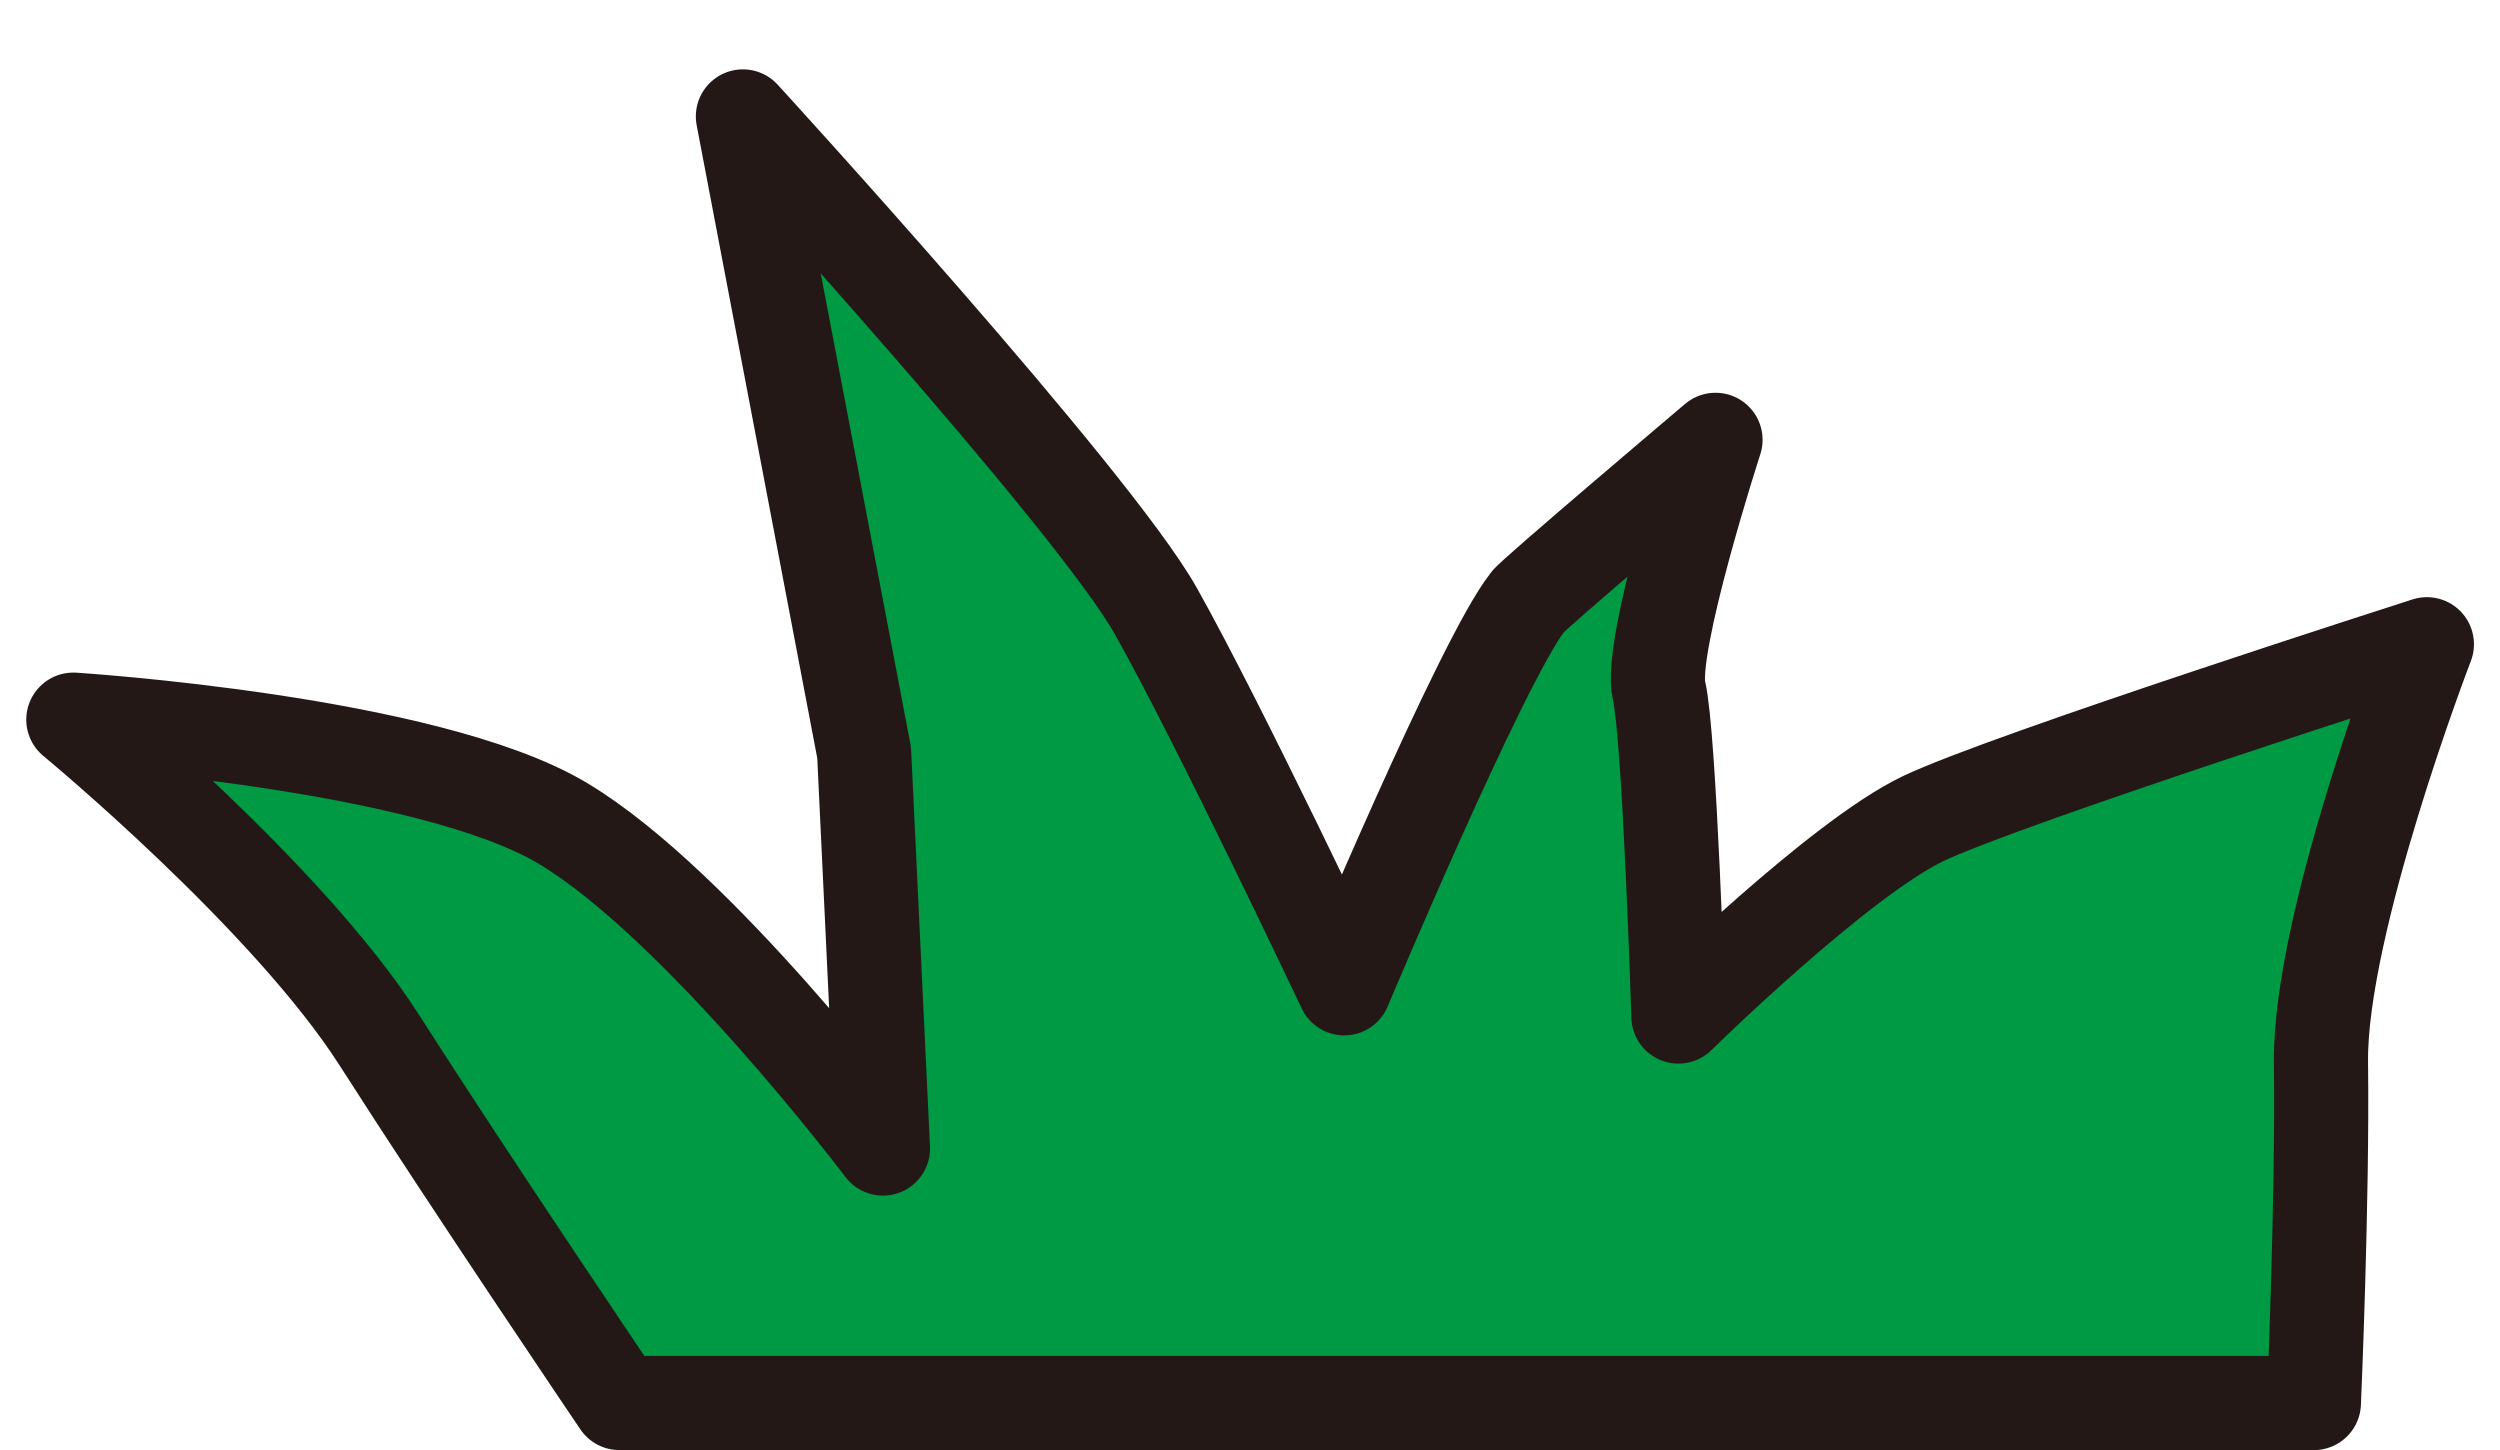
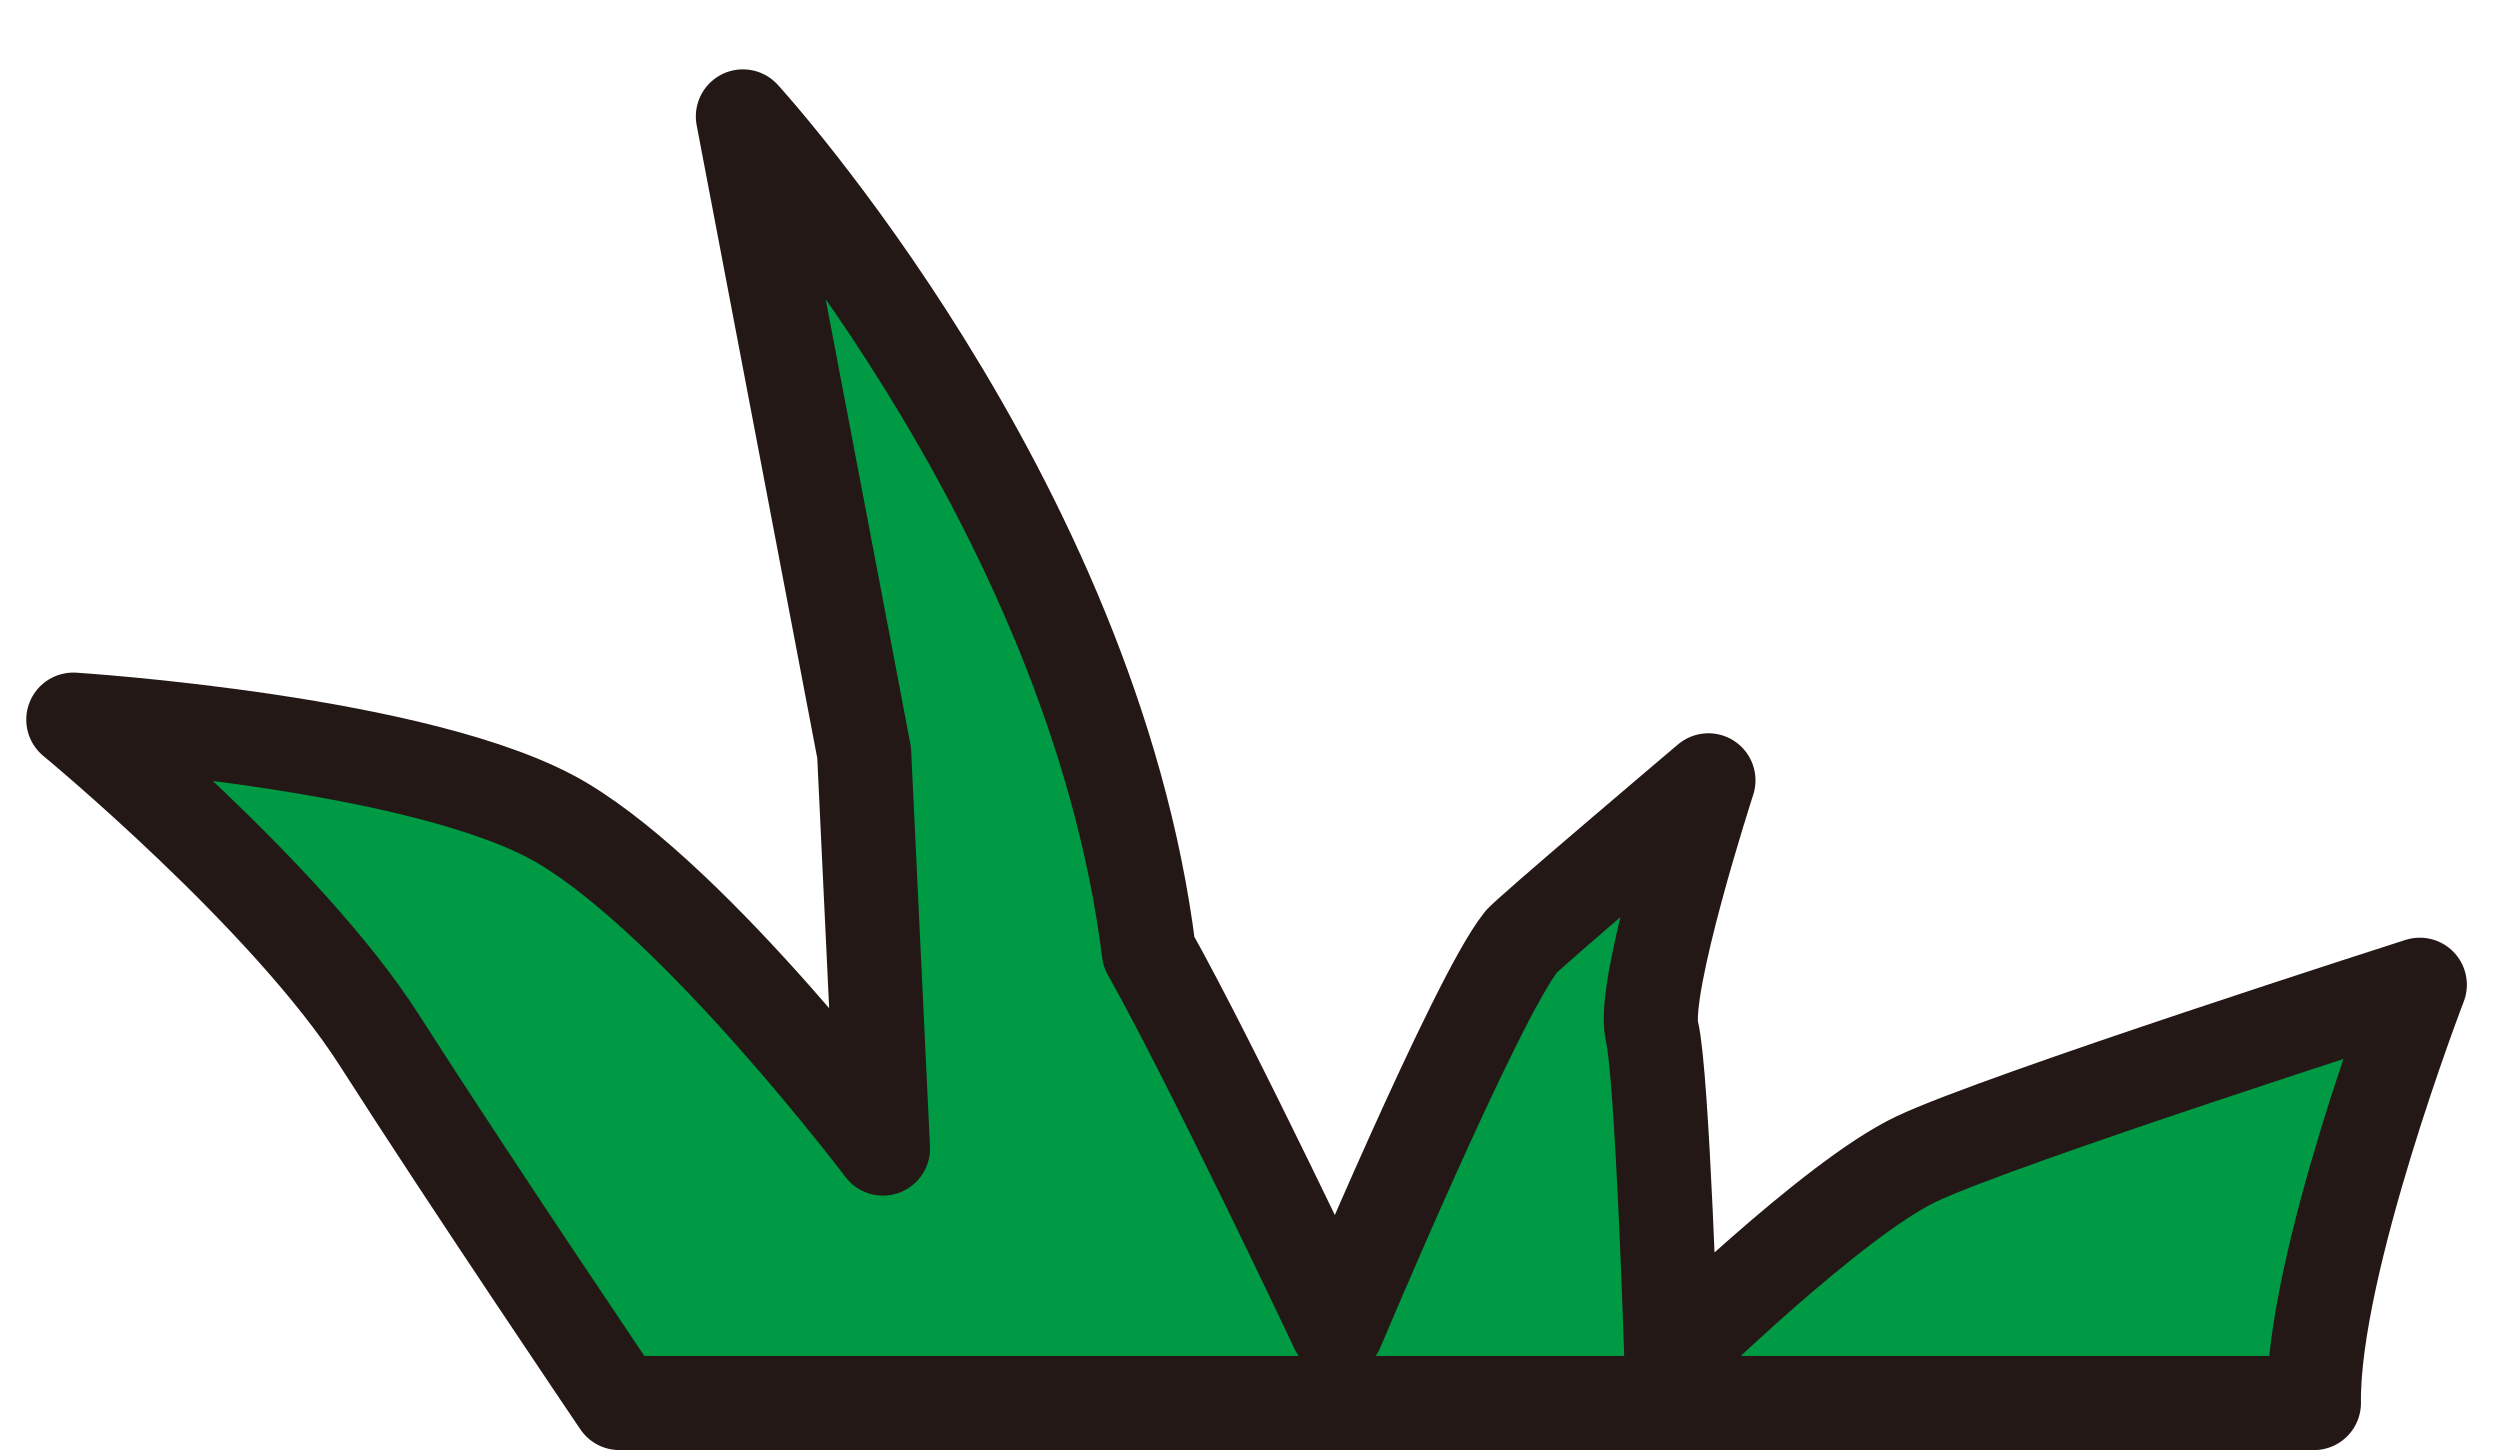
<svg xmlns="http://www.w3.org/2000/svg" version="1.1" id="レイヤー_1" x="0px" y="0px" width="79.667px" height="46.208px" viewBox="0 0 79.667 46.208" enable-background="new 0 0 79.667 46.208" xml:space="preserve">
-   <path fill-rule="evenodd" clip-rule="evenodd" fill="#009944" stroke="#231815" stroke-width="3" stroke-linecap="round" stroke-linejoin="round" stroke-miterlimit="10" d="  M73.736,44.71c0,0,0.282-6.438,0.226-10.851c-0.057-4.411,3.375-13.329,3.375-13.329s-13.368,4.28-16.05,5.556  c-2.682,1.277-7.801,6.308-7.801,6.308s-0.281-8.973-0.618-10.381c-0.338-1.408,1.8-7.997,1.8-7.997s-5.943,5.031-5.981,5.163  c-1.443,1.821-5.85,12.315-5.85,12.315s-3.975-8.41-6-12.015C34.811,15.875,23.674,3.71,23.674,3.71l3.863,20.275l0.6,12.615  c0,0-5.869-7.772-10.2-10.362c-4.331-2.592-15.6-3.305-15.6-3.305s6.825,5.632,9.75,10.212c2.925,4.581,7.65,11.564,7.65,11.564  H73.736z" />
+   <path fill-rule="evenodd" clip-rule="evenodd" fill="#009944" stroke="#231815" stroke-width="3" stroke-linecap="round" stroke-linejoin="round" stroke-miterlimit="10" d="  M73.736,44.71c-0.057-4.411,3.375-13.329,3.375-13.329s-13.368,4.28-16.05,5.556  c-2.682,1.277-7.801,6.308-7.801,6.308s-0.281-8.973-0.618-10.381c-0.338-1.408,1.8-7.997,1.8-7.997s-5.943,5.031-5.981,5.163  c-1.443,1.821-5.85,12.315-5.85,12.315s-3.975-8.41-6-12.015C34.811,15.875,23.674,3.71,23.674,3.71l3.863,20.275l0.6,12.615  c0,0-5.869-7.772-10.2-10.362c-4.331-2.592-15.6-3.305-15.6-3.305s6.825,5.632,9.75,10.212c2.925,4.581,7.65,11.564,7.65,11.564  H73.736z" />
</svg>